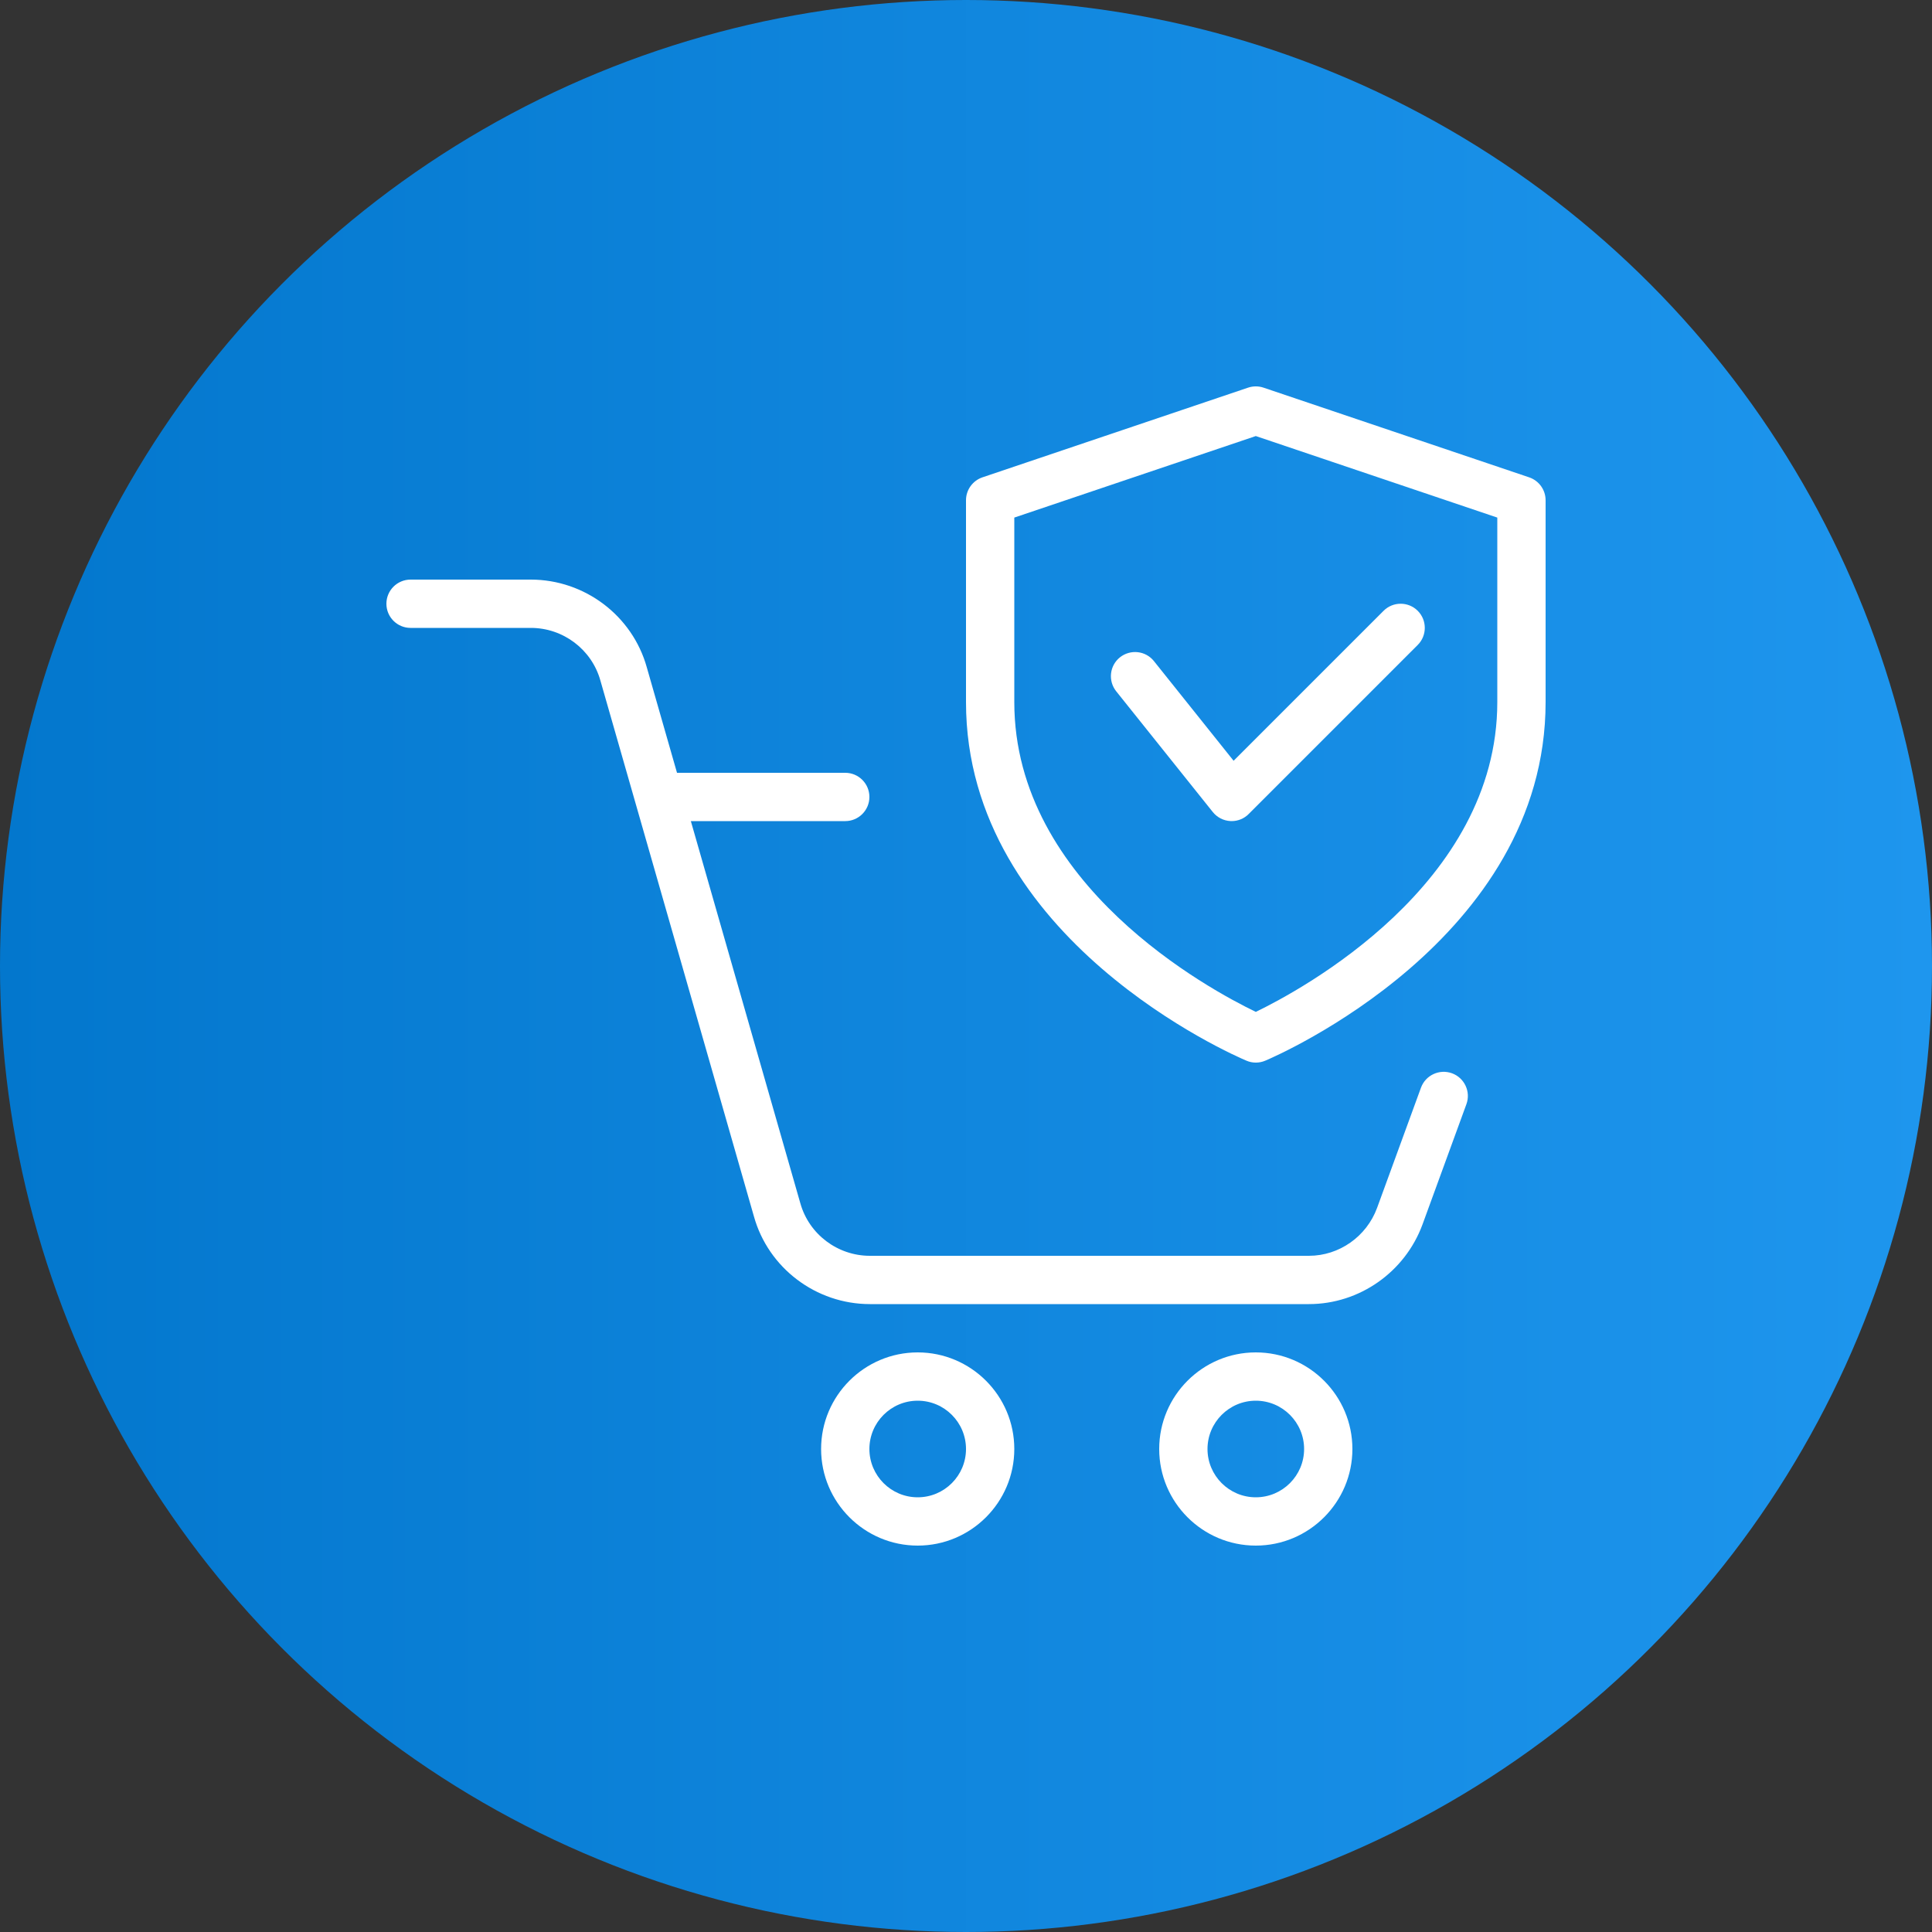
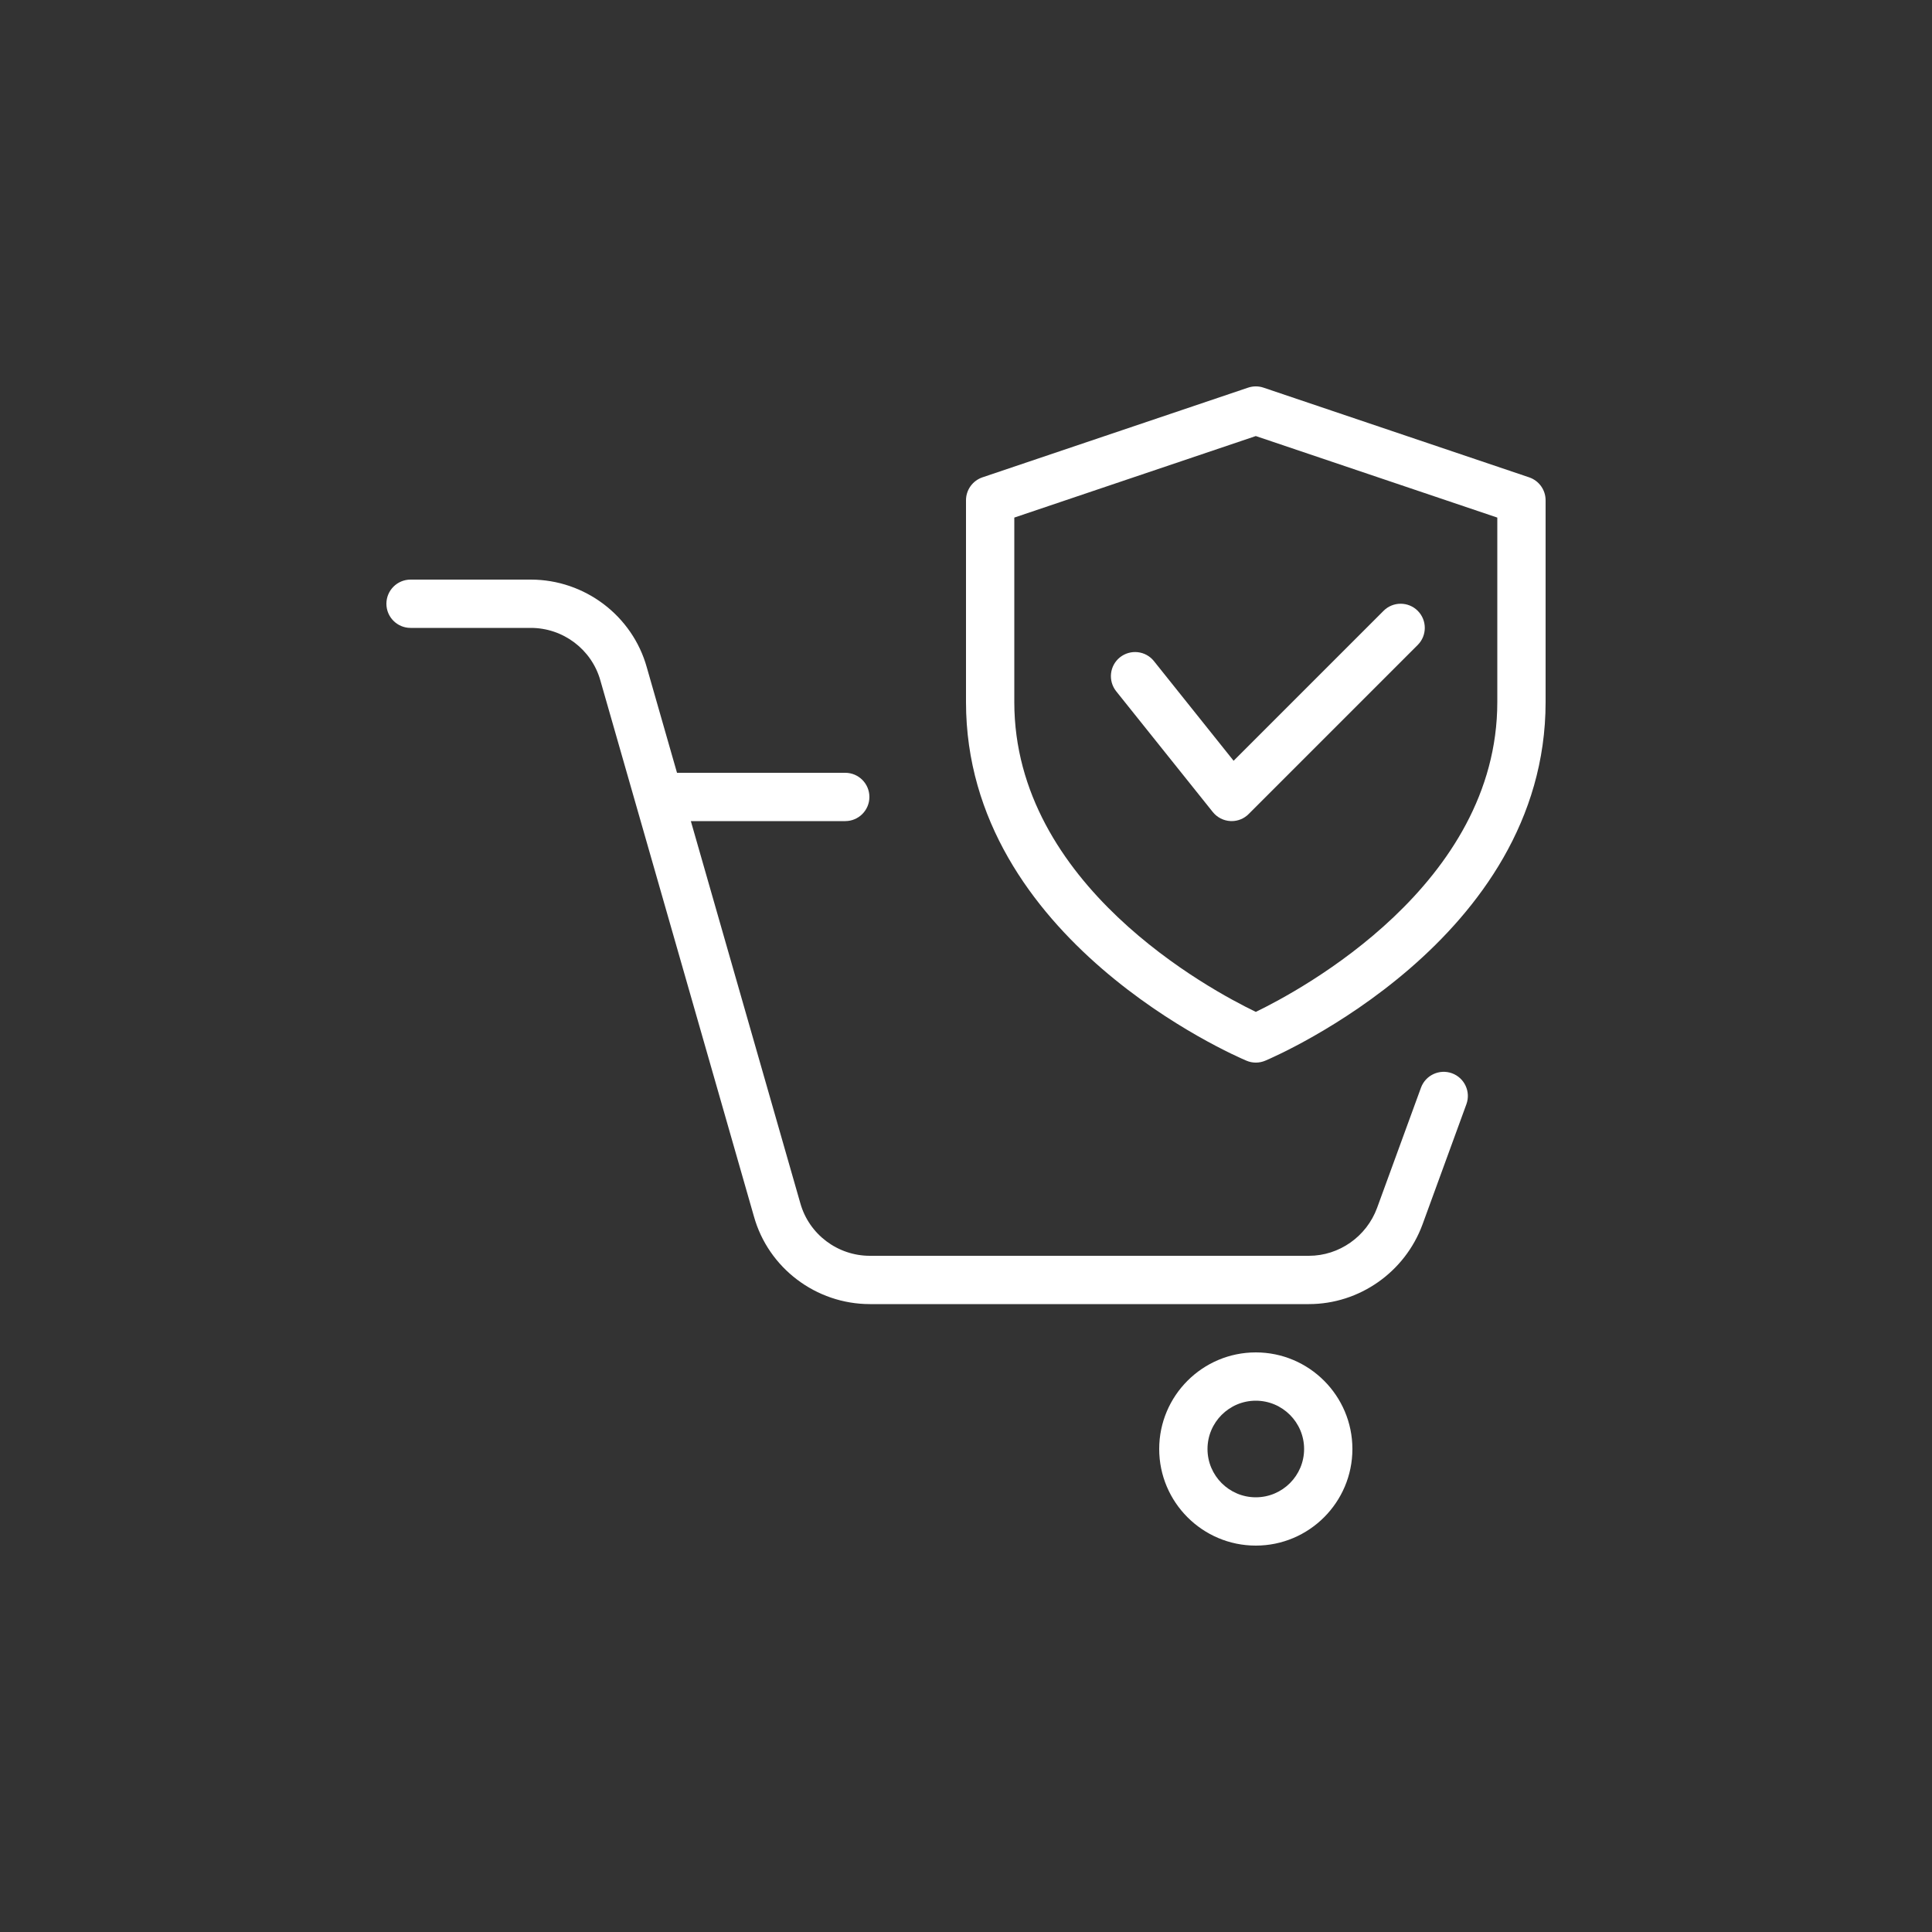
<svg xmlns="http://www.w3.org/2000/svg" width="80" height="80" viewBox="0 0 80 80" fill="none">
  <rect x="0" y="0" width="80" height="80" fill="#333333" stroke="none" />
  <g clip-path="url(#clip0_18426_3947)">
-     <circle cx="40" cy="40" r="40" fill="url(#paint0_linear_18426_3947)" />
    <g clip-path="url(#clip1_18426_3947)">
-       <path d="M38 64C35.794 64 34 62.206 34 60C34 57.794 35.794 56 38 56C40.206 56 42 57.794 42 60C42 62.206 40.206 64 38 64ZM38 58C36.896 58 36 58.898 36 60C36 61.102 36.896 62 38 62C39.104 62 40 61.102 40 60C40 58.898 39.104 58 38 58Z" fill="white" />
      <path d="M52 64C49.794 64 48 62.206 48 60C48 57.794 49.794 56 52 56C54.206 56 56 57.794 56 60C56 62.206 54.206 64 52 64ZM52 58C50.896 58 50 58.898 50 60C50 61.102 50.896 62 52 62C53.104 62 54 61.102 54 60C54 58.898 53.104 58 52 58Z" fill="white" />
      <path d="M35 34H27.5C26.948 34 26.5 33.552 26.5 33C26.5 32.448 26.948 32 27.5 32H35C35.552 32 36 32.448 36 33C36 33.552 35.552 34 35 34Z" fill="white" />
      <path d="M54.2 54H36.02C33.79 54 31.814 52.506 31.218 50.368L24.86 28.176C24.5 26.892 23.318 26 21.98 26H17C16.448 26 16 25.552 16 25C16 24.448 16.448 24 17 24H21.98C24.21 24 26.186 25.494 26.782 27.632L33.14 49.824C33.5 51.108 34.682 52 36.02 52H54.2C55.452 52 56.586 51.202 57.022 50.016L58.84 45.038C59.03 44.52 59.604 44.254 60.124 44.442C60.642 44.632 60.91 45.206 60.72 45.724L58.902 50.704C58.176 52.676 56.288 54 54.2 54Z" fill="white" />
      <path d="M52 44C51.868 44 51.736 43.974 51.612 43.92C51.136 43.722 40 38.908 40 29.072V20.714C40 20.286 40.274 19.904 40.68 19.766L51.68 16.052C51.888 15.982 52.114 15.982 52.32 16.052L63.32 19.766C63.726 19.904 64 20.286 64 20.714V29.072C64 38.908 52.864 43.722 52.388 43.922C52.264 43.974 52.132 44 52 44ZM42 21.432V29.072C42 36.642 50.11 40.988 52 41.9C53.888 40.986 62 36.624 62 29.072V21.432L52 18.056L42 21.432Z" fill="white" />
      <path d="M50.999 34C50.981 34 50.961 34 50.945 33.998C50.659 33.982 50.397 33.846 50.219 33.624L46.219 28.624C45.875 28.192 45.943 27.564 46.375 27.218C46.811 26.874 47.437 26.944 47.781 27.374L51.081 31.502L57.291 25.292C57.681 24.902 58.315 24.902 58.705 25.292C59.095 25.682 59.095 26.316 58.705 26.706L51.705 33.706C51.519 33.896 51.263 34 50.999 34Z" fill="white" />
    </g>
  </g>
  <defs>
    <linearGradient id="paint0_linear_18426_3947" x1="0" y1="0" x2="80" y2="0" gradientUnits="userSpaceOnUse">
      <stop stop-color="#0377CD" />
      <stop offset="1" stop-color="#1E96EE" />
    </linearGradient>
    <clipPath id="clip0_18426_3947">
      <rect width="80" height="80" fill="white" />
    </clipPath>
    <clipPath id="clip1_18426_3947">
      <rect width="48" height="48" fill="white" transform="translate(16 16)" />
    </clipPath>
  </defs>
</svg>